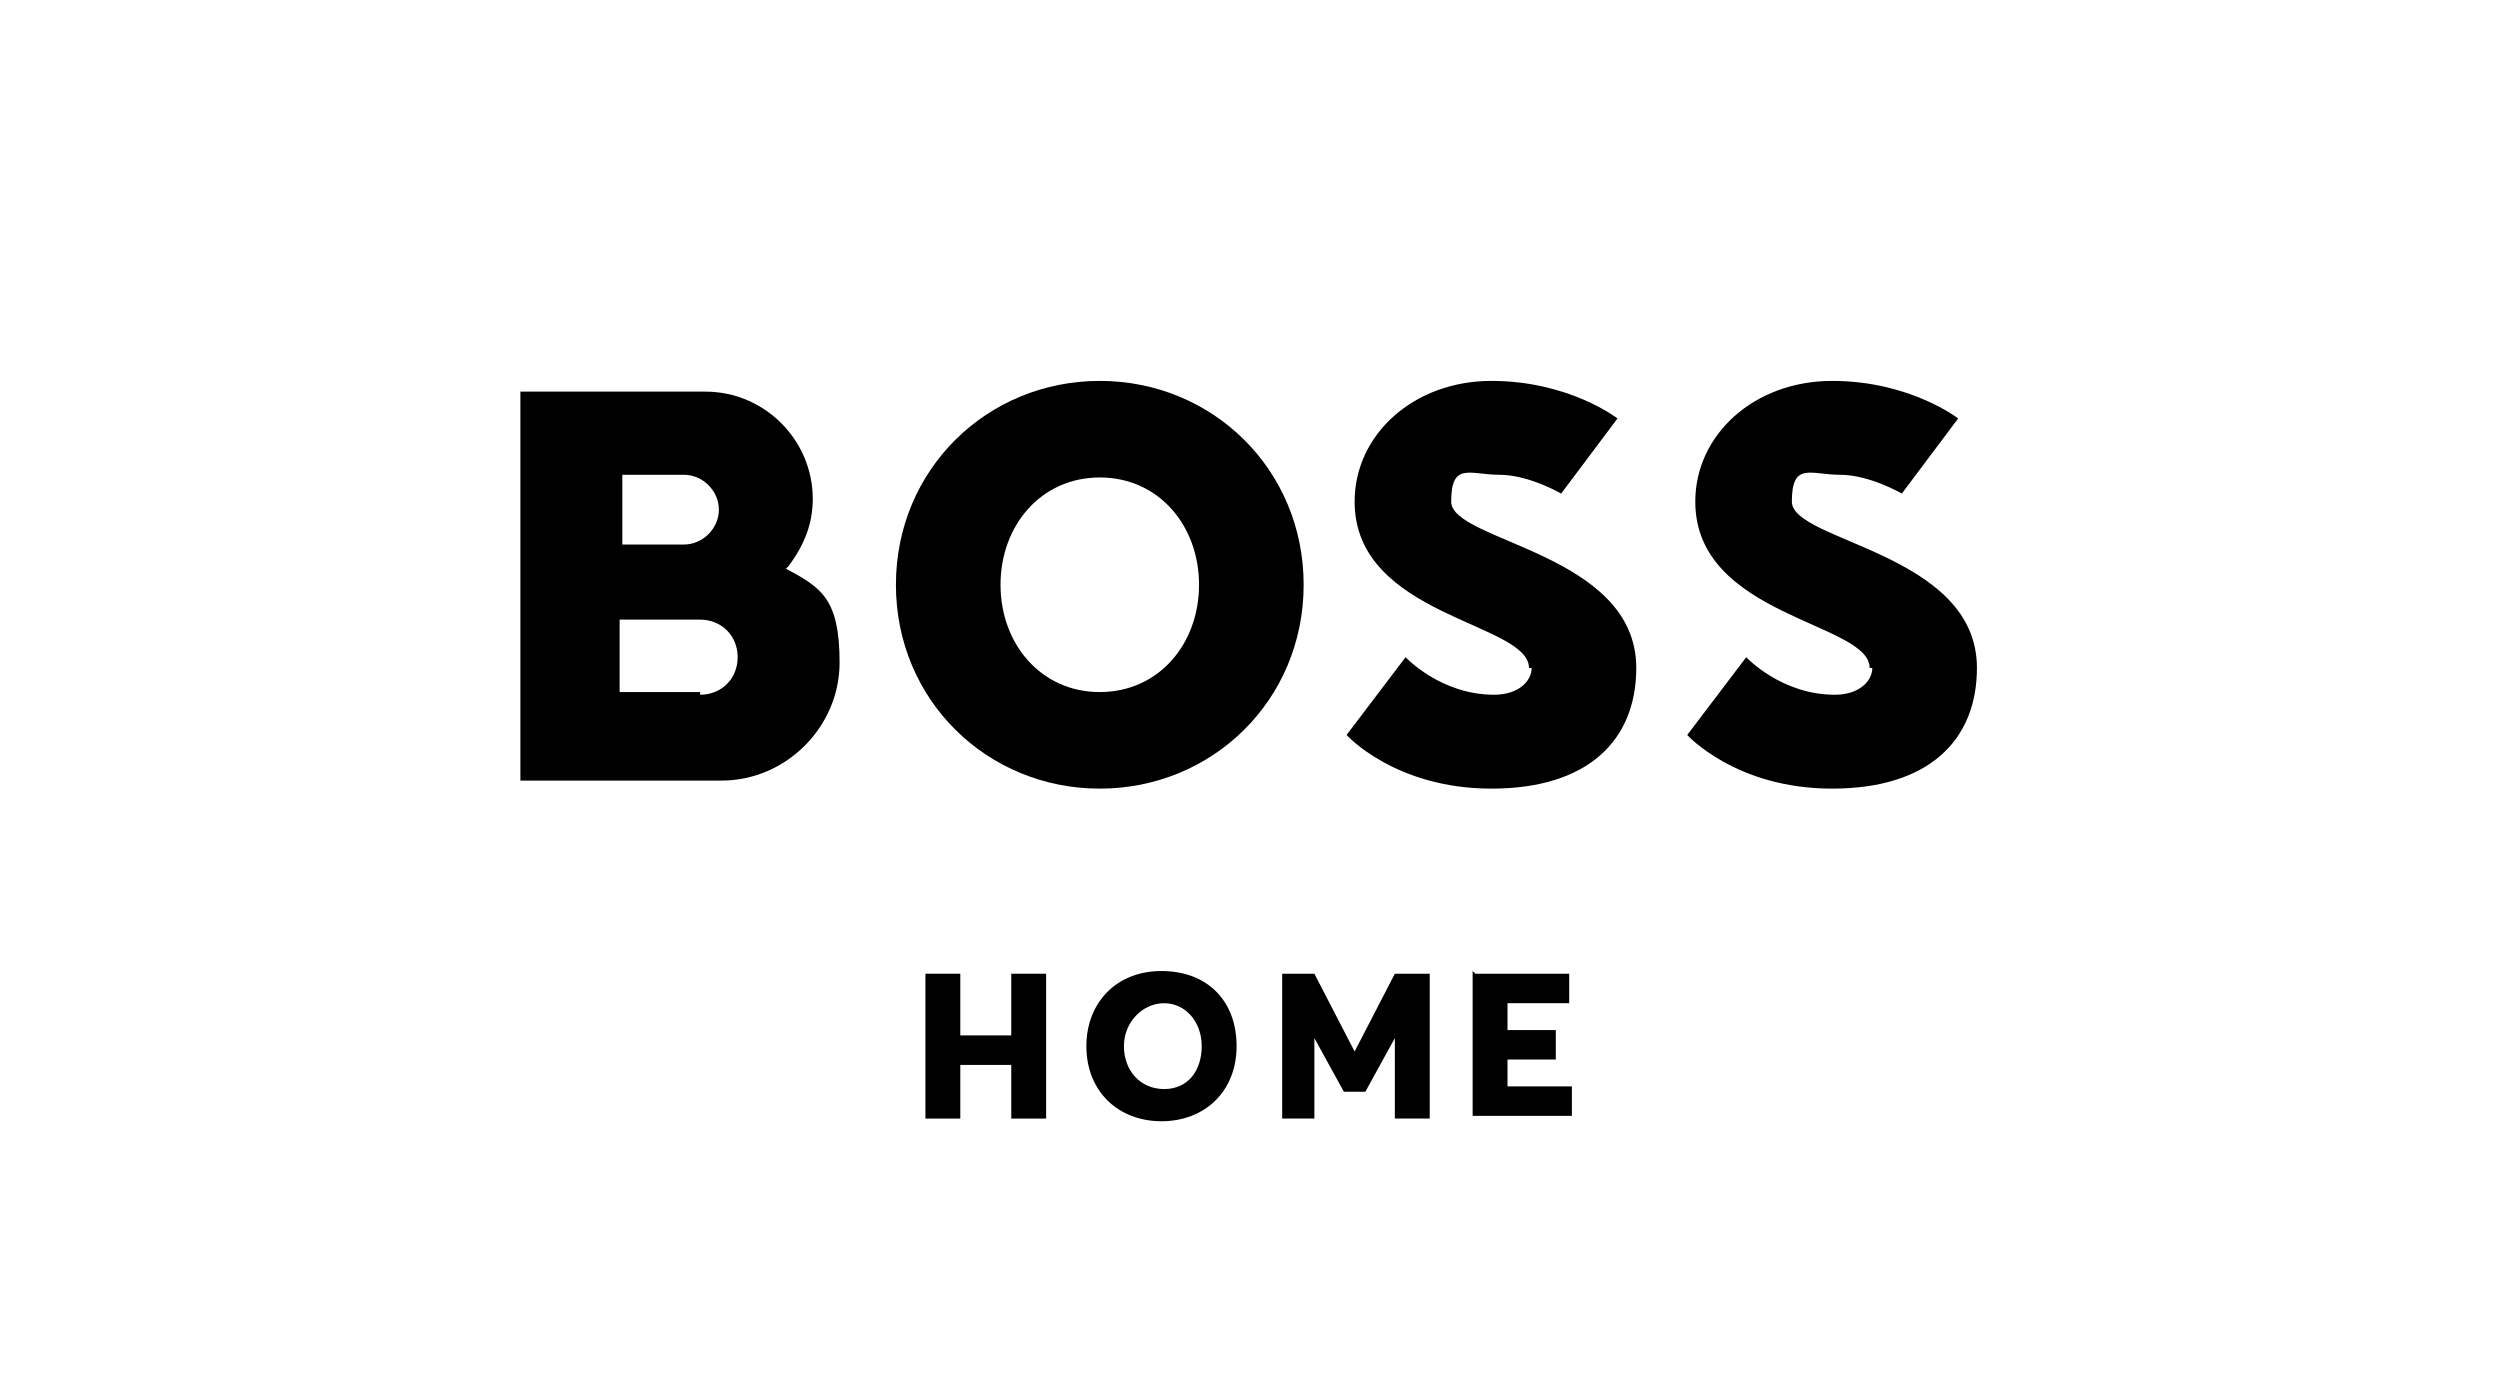
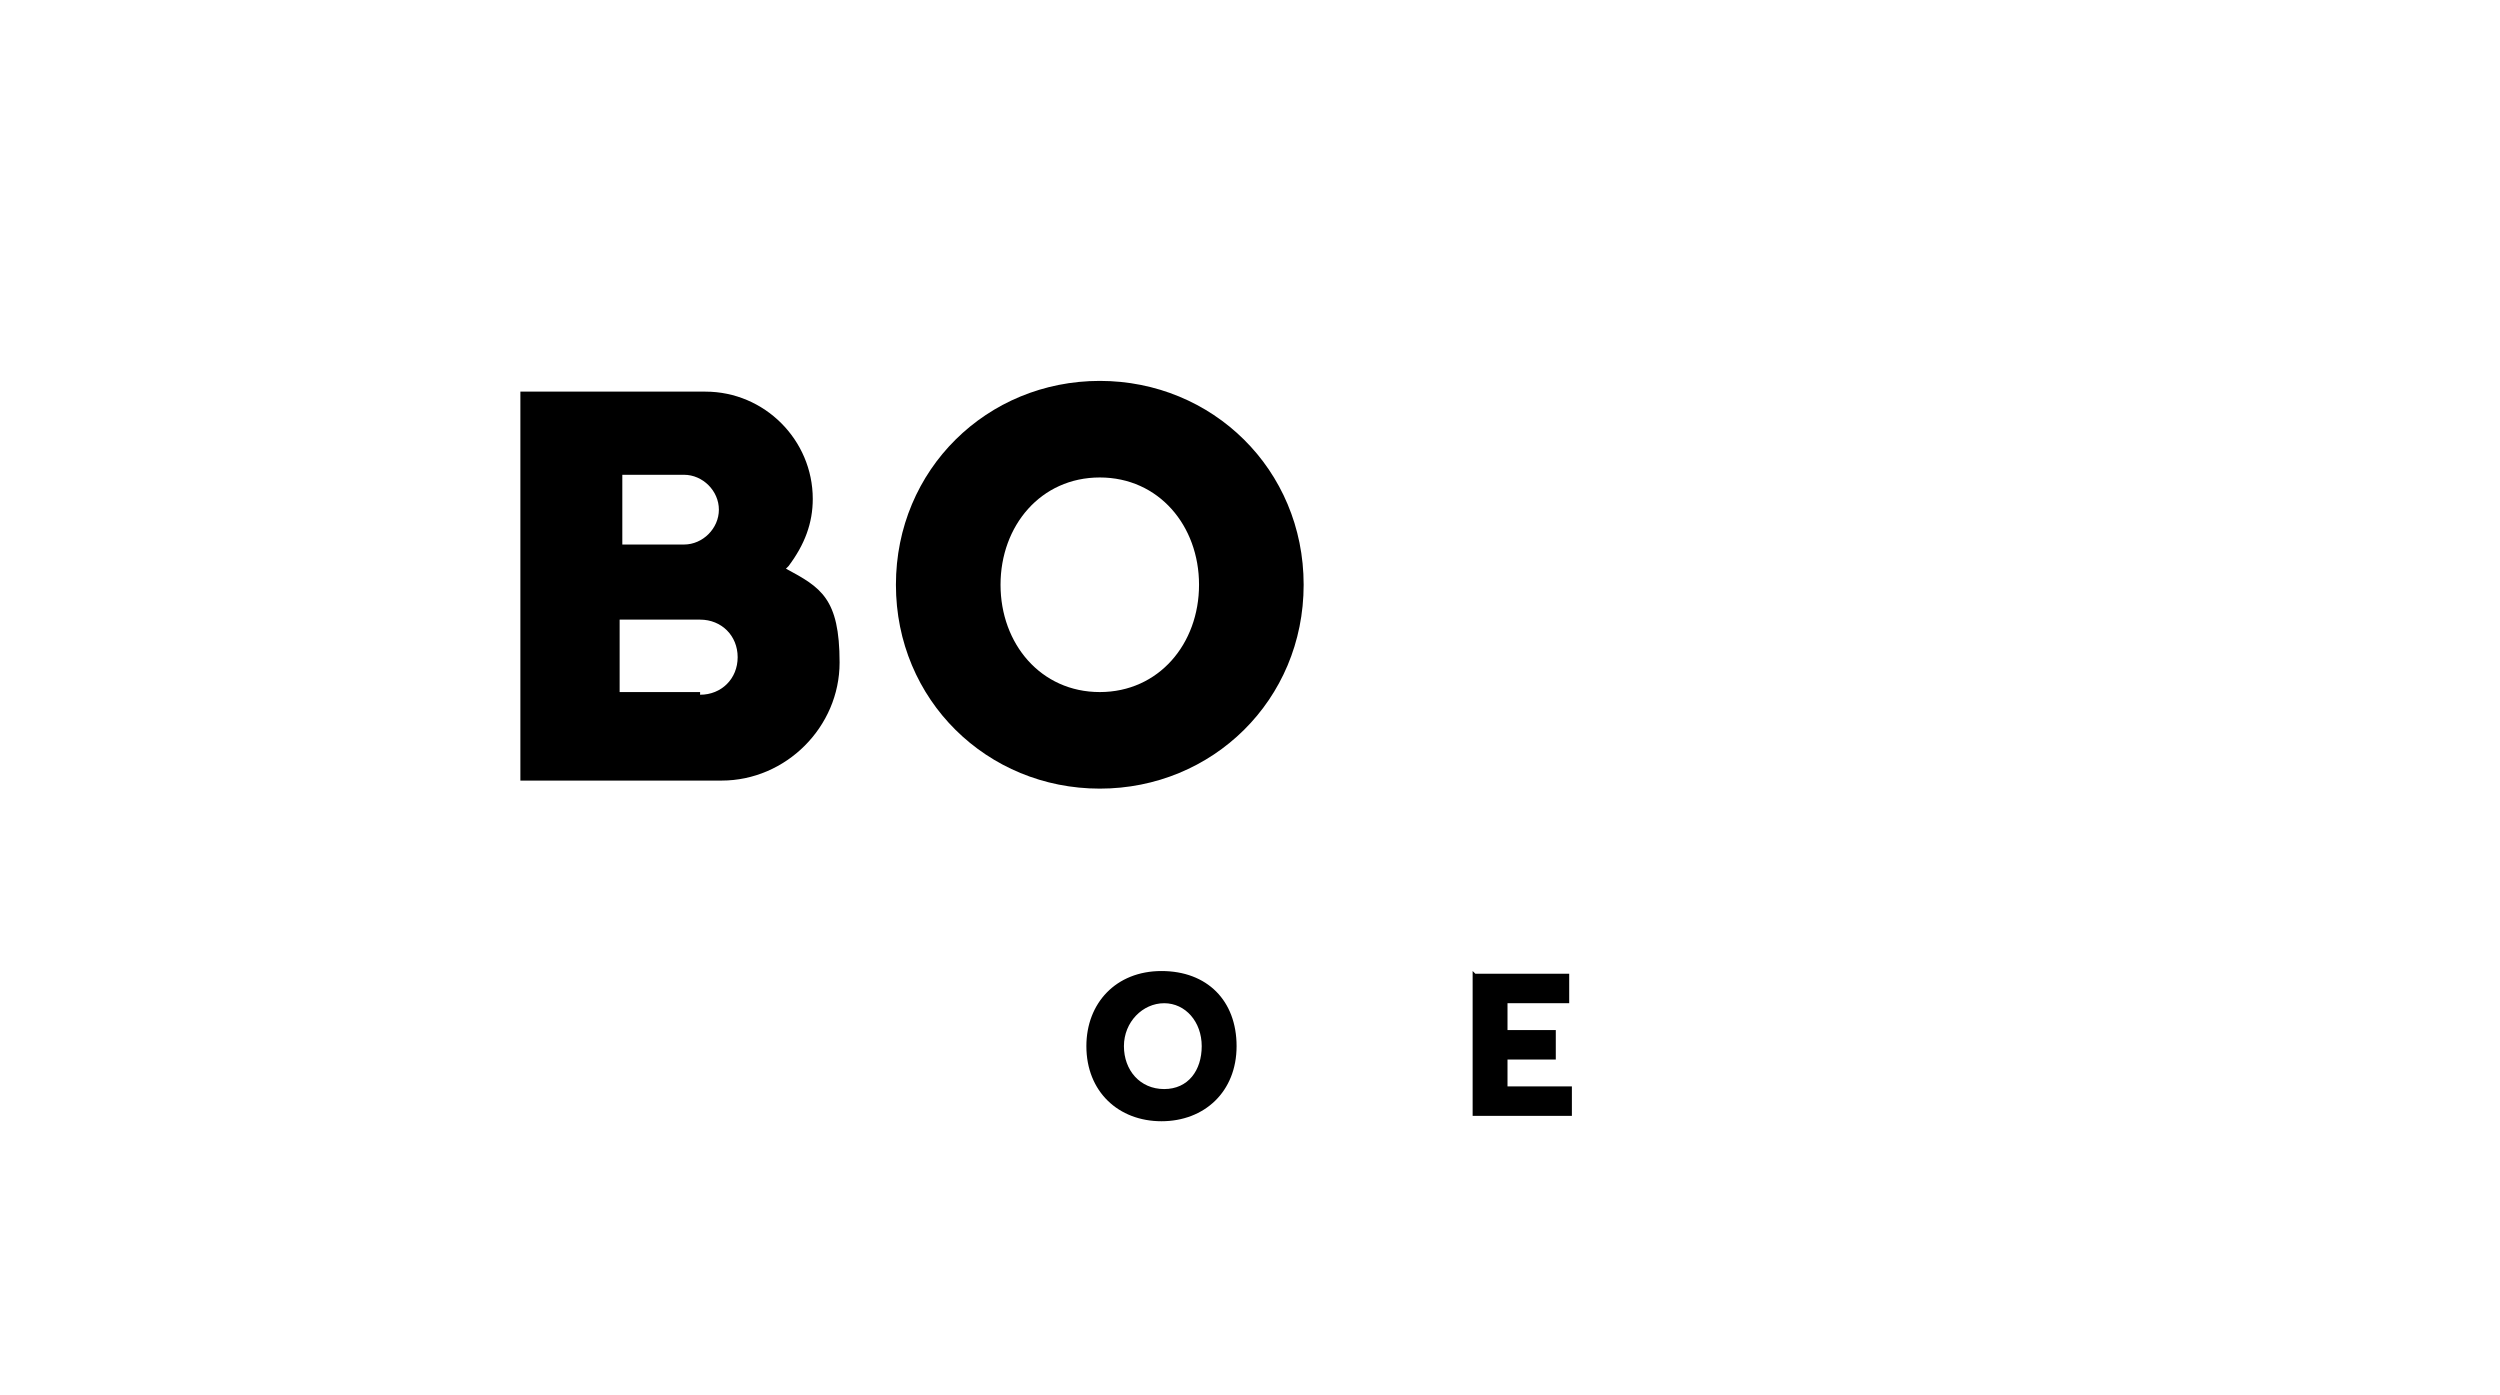
<svg xmlns="http://www.w3.org/2000/svg" id="Layer_1" version="1.1" viewBox="0 0 93.2 52">
  <path d="M41,17.8c-2.2,0-3.7,1.8-3.7,4s1.5,4,3.7,4,3.7-1.8,3.7-4-1.5-4-3.7-4ZM41,29.4c-4.2,0-7.6-3.3-7.6-7.6s3.4-7.6,7.6-7.6,7.6,3.3,7.6,7.6-3.4,7.6-7.6,7.6Z" />
-   <path d="M57.1,24.9c0,.5-.5,1-1.4,1-2,0-3.3-1.4-3.3-1.4l-2.2,2.9s1.8,2,5.4,2,5.4-1.8,5.4-4.5c0-4.3-6.9-4.7-6.9-6.2s.7-1,1.8-1,2.3.7,2.3.7l2.1-2.8s-1.8-1.4-4.7-1.4-5.1,2-5.1,4.5c0,4.3,6.5,4.5,6.5,6.2h0Z" />
  <path d="M29.4,21.1c.6-.8.9-1.6.9-2.5,0-2.2-1.8-4-4-4h-6.9v14.5h7.5c2.4,0,4.4-2,4.4-4.4s-.7-2.8-2-3.5h0ZM23.2,17.7h2.3c.7,0,1.3.6,1.3,1.3s-.6,1.3-1.3,1.3h-2.3v-2.5h0ZM26.1,25.8h-3v-2.7h3c.8,0,1.4.6,1.4,1.4s-.6,1.4-1.4,1.4h0Z" />
-   <path d="M69.8,24.9c0,.5-.5,1-1.4,1-2,0-3.3-1.4-3.3-1.4l-2.2,2.9s1.8,2,5.4,2,5.4-1.8,5.4-4.5c0-4.3-6.9-4.7-6.9-6.2s.7-1,1.8-1,2.3.7,2.3.7l2.1-2.8s-1.8-1.4-4.7-1.4-5.1,2-5.1,4.5c0,4.3,6.5,4.5,6.5,6.2h0Z" />
  <g>
-     <path d="M34.5,36.3h1.3v2.3h1.9v-2.3h1.3v5.4h-1.3v-2h-1.9v2h-1.3v-5.4h0Z" />
    <path d="M40.5,39c0-1.6,1.1-2.8,2.8-2.8s2.8,1.1,2.8,2.8-1.2,2.8-2.8,2.8-2.8-1.1-2.8-2.8ZM44.8,39c0-.9-.6-1.6-1.4-1.6s-1.5.7-1.5,1.6.6,1.6,1.5,1.6,1.4-.7,1.4-1.6Z" />
-     <path d="M47.7,36.3h1.3l1.5,2.9h0l1.5-2.9h1.3v5.4h-1.3v-3h0l-1.1,2h-.8l-1.1-2h0v3h-1.2v-5.4h0Z" />
-     <path d="M55,36.3h3.5v1.1h-2.3v1h1.8v1.1h-1.8v1h2.4v1.1h-3.7v-5.4h0Z" />
+     <path d="M55,36.3h3.5v1.1h-2.3v1h1.8v1.1h-1.8v1h2.4v1.1h-3.7v-5.4Z" />
  </g>
</svg>